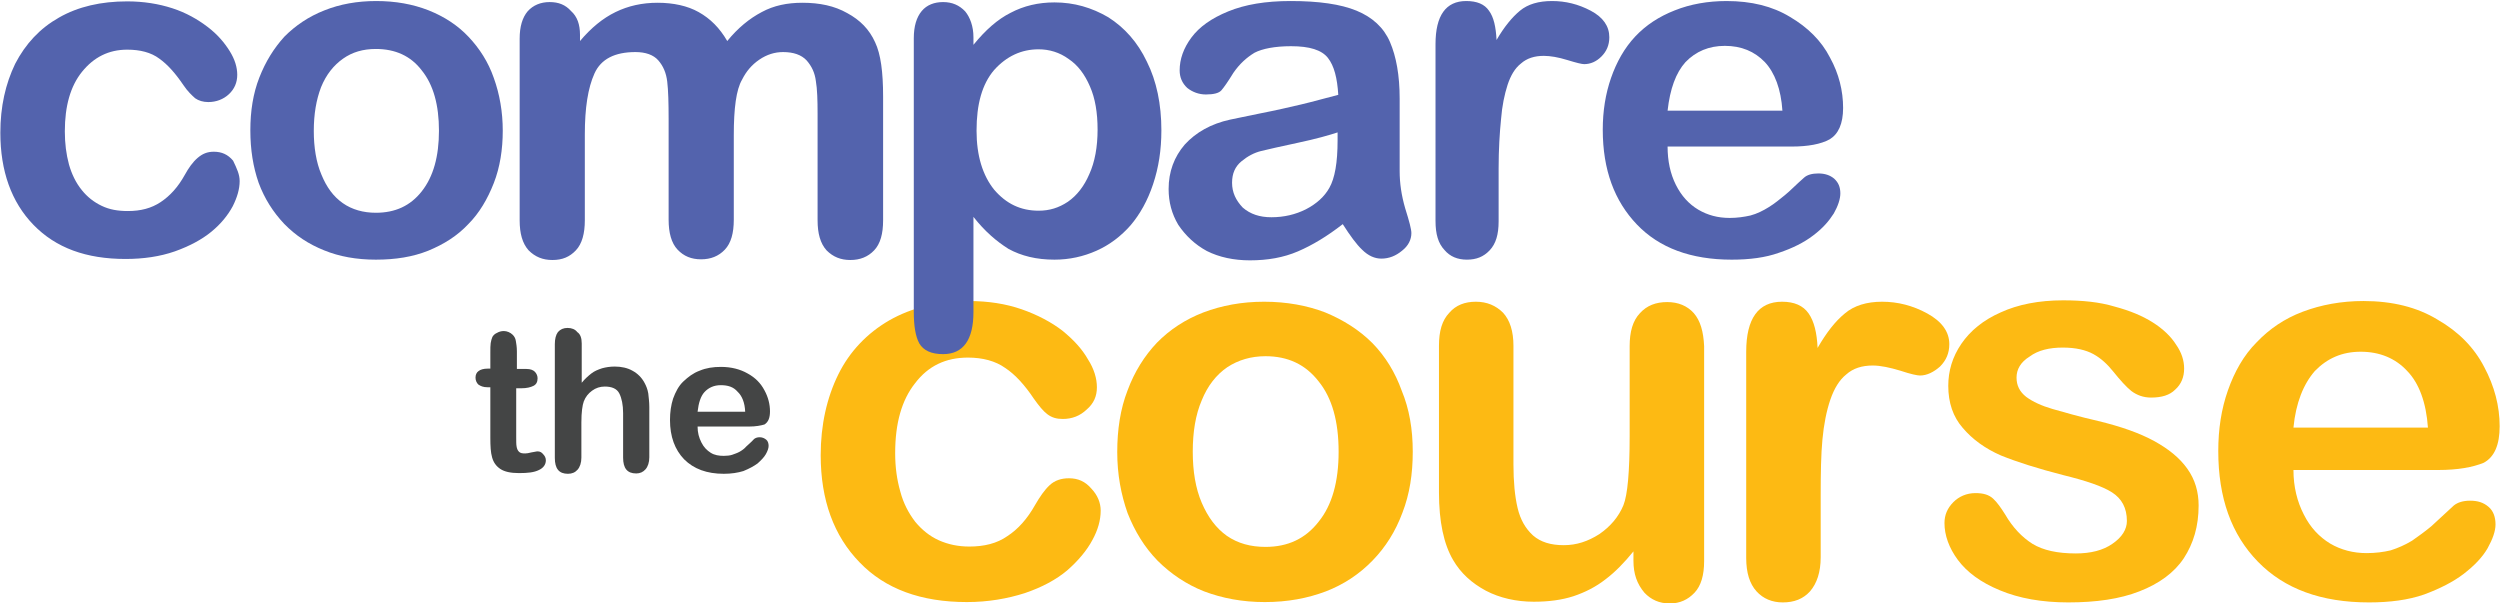
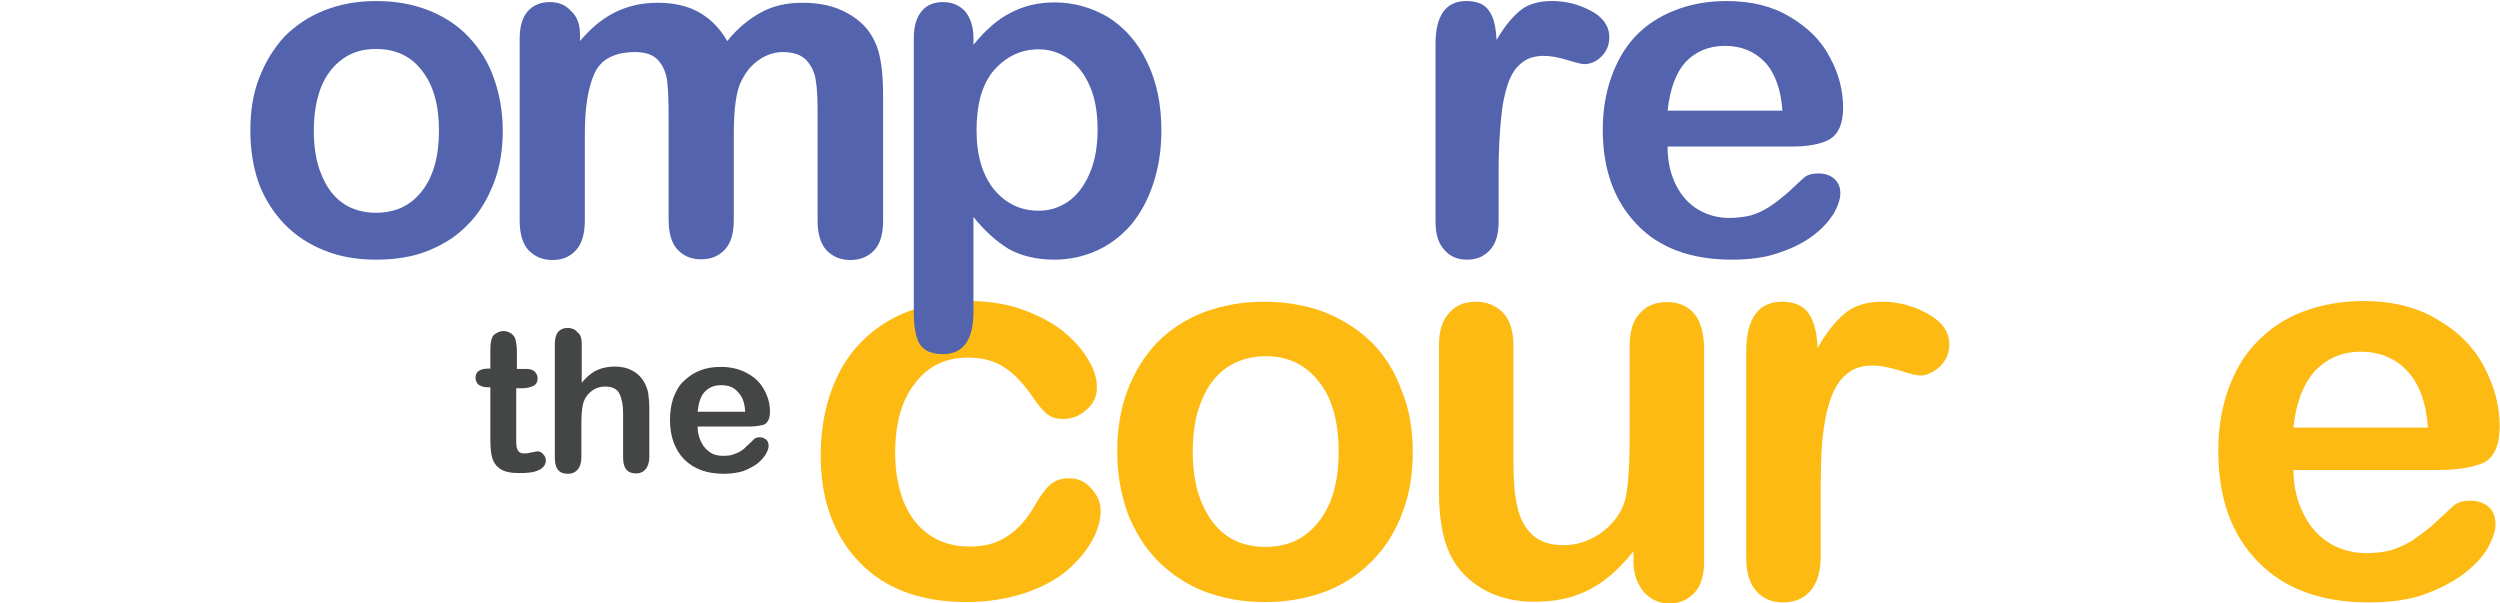
<svg xmlns="http://www.w3.org/2000/svg" version="1.1" id="Layer_1" x="0px" y="0px" viewBox="0 0 725 175" style="enable-background:new 0 0 725 175;" xml:space="preserve">
  <style type="text/css">
	.st0{fill:#FDBA13;}
	.st1{fill:#444545;}
	.st2{fill:#5363AD;}
</style>
  <g>
    <path class="st0" d="M319.2,148.1c0,2.7-0.8,5.6-2.4,8.5c-1.6,3-4.1,6-7.3,8.8c-3.2,2.7-7.3,4.9-12.3,6.6c-5,1.6-10.6,2.6-16.8,2.6   c-13.3,0-23.7-3.8-31.1-11.5C241.8,155.4,238,145,238,132c0-8.8,1.8-16.7,5.1-23.4s8.4-12,14.8-15.7c6.5-3.7,14.2-5.6,23.1-5.6   c5.6,0,10.7,0.8,15.3,2.4s8.7,3.8,11.8,6.2c3.2,2.6,5.7,5.3,7.4,8.3c1.8,2.8,2.6,5.6,2.6,8.1c0,2.6-0.9,4.7-3,6.5   c-1.9,1.8-4.2,2.7-6.9,2.7c-1.8,0-3.2-0.4-4.5-1.4c-1.2-0.9-2.4-2.4-3.9-4.5c-2.6-3.9-5.4-7-8.3-8.9c-2.8-2-6.5-3-10.8-3   c-6.4,0-11.5,2.4-15.3,7.4c-3.9,4.9-5.8,11.6-5.8,20.3c0,4.1,0.5,7.7,1.5,11.2c0.9,3.4,2.4,6.2,4.3,8.7c1.9,2.3,4.2,4.2,6.9,5.4   s5.6,1.8,8.8,1.8c4.3,0,8-0.9,11-3c3.1-2,5.8-5,8.1-9.1c1.4-2.4,2.7-4.3,4.2-5.7c1.5-1.4,3.4-2,5.6-2c2.6,0,4.7,0.9,6.5,3   C318.3,143.6,319.2,145.8,319.2,148.1L319.2,148.1z" />
    <path class="st0" d="M409.7,131c0,6.4-0.9,12.3-3,17.7c-2,5.4-4.9,10-8.7,13.9c-3.8,3.9-8.3,6.9-13.5,8.9c-5.3,2-11.1,3.1-17.7,3.1   c-6.5,0-12.3-1.1-17.6-3.1c-5.1-2-9.7-5.1-13.5-8.9c-3.8-3.9-6.6-8.5-8.7-13.8c-1.9-5.4-3-11.2-3-17.7c0-6.5,0.9-12.5,3-17.9   c2-5.4,4.9-10,8.5-13.8c3.7-3.8,8.3-6.8,13.5-8.8c5.3-2,11.1-3.1,17.6-3.1s12.5,1.1,17.7,3.1c5.3,2.2,9.9,5.1,13.7,8.9   c3.8,3.9,6.6,8.5,8.5,13.8C408.7,118.6,409.7,124.5,409.7,131L409.7,131z M388.2,131c0-8.8-1.9-15.6-5.8-20.4   c-3.8-4.9-8.9-7.3-15.4-7.3c-4.2,0-7.9,1.1-11.1,3.2c-3.2,2.2-5.7,5.4-7.4,9.6c-1.8,4.2-2.6,9.2-2.6,14.9c0,5.6,0.8,10.6,2.6,14.8   c1.8,4.2,4.2,7.4,7.3,9.6c3.2,2.2,6.9,3.2,11.2,3.2c6.5,0,11.6-2.4,15.4-7.3C386.3,146.5,388.2,139.7,388.2,131L388.2,131z" />
    <path class="st0" d="M473.7,162.6v-2.7c-2.6,3.2-5.3,6-8.1,8.1c-2.8,2.2-6,3.8-9.3,4.9c-3.4,1.1-7.2,1.6-11.5,1.6   c-5.1,0-9.9-1.1-13.9-3.2c-4.1-2.2-7.3-5.1-9.5-8.9c-2.7-4.6-4.1-11.1-4.1-19.6v-42.5c0-4.3,0.9-7.4,3-9.6c1.9-2.2,4.5-3.2,7.7-3.2   c3.2,0,5.8,1.1,7.9,3.2c2,2.2,3,5.4,3,9.6v34.4c0,5,0.4,9.2,1.2,12.6c0.8,3.4,2.3,6,4.5,8c2.2,1.9,5.1,2.8,8.9,2.8   c3.7,0,7-1.1,10.3-3.2c3.2-2.2,5.6-5,7-8.4c1.2-3,1.8-9.7,1.8-20v-26.1c0-4.2,0.9-7.4,3-9.6c2-2.2,4.6-3.2,7.9-3.2   c3.2,0,5.8,1.1,7.7,3.2c1.9,2.2,2.8,5.3,3,9.6v62.3c0,4.1-0.9,7.2-2.8,9.2c-1.9,2-4.2,3.1-7.2,3.1c-3,0-5.4-1.1-7.3-3.1   C474.7,169.3,473.7,166.4,473.7,162.6L473.7,162.6z" />
    <path class="st0" d="M528,143.6v18c0,4.3-1.1,7.6-3.1,9.9c-2,2.2-4.6,3.2-7.9,3.2c-3.1,0-5.7-1.1-7.6-3.2c-2-2.2-3-5.4-3-9.7v-59.8   c0-9.6,3.5-14.5,10.4-14.5c3.5,0,6.1,1.1,7.7,3.4c1.6,2.3,2.4,5.6,2.6,10c2.6-4.5,5.1-7.7,7.9-10c2.7-2.3,6.4-3.4,10.8-3.4   c4.5,0,8.9,1.1,13.1,3.4c4.2,2.3,6.4,5.3,6.4,8.9c0,2.6-0.9,4.7-2.7,6.5c-1.8,1.6-3.8,2.6-5.8,2.6c-0.8,0-2.7-0.4-5.7-1.4   c-3-0.9-5.7-1.5-8-1.5c-3.1,0-5.7,0.8-7.7,2.6c-2,1.6-3.5,4.1-4.6,7.3c-1.1,3.2-1.9,7.2-2.3,11.6C528.1,131.7,528,137.1,528,143.6   L528,143.6z" />
-     <path class="st0" d="M637.6,146.6c0,6-1.5,11-4.3,15.3c-2.8,4.2-7.2,7.4-12.9,9.6c-5.6,2.2-12.5,3.2-20.6,3.2   c-7.7,0-14.3-1.2-19.8-3.5c-5.6-2.3-9.6-5.3-12.2-8.8c-2.6-3.5-3.9-7.2-3.9-10.7c0-2.3,0.8-4.3,2.6-6.1c1.6-1.6,3.8-2.6,6.4-2.6   c2.3,0,3.9,0.5,5.1,1.6c1.2,1.1,2.3,2.7,3.5,4.6c2.2,3.8,4.9,6.6,7.9,8.5c3.1,1.9,7.3,2.8,12.6,2.8c4.3,0,7.9-0.9,10.6-2.8   c2.8-1.9,4.2-4.2,4.2-6.6c0-3.8-1.5-6.5-4.3-8.3c-2.8-1.8-7.6-3.4-14.1-5c-7.4-1.9-13.4-3.8-18.1-5.7c-4.6-2-8.3-4.7-11.1-8   c-2.8-3.2-4.2-7.3-4.2-12.2c0-4.3,1.2-8.4,3.8-12.2c2.6-3.8,6.4-6.9,11.4-9.1c5-2.3,11.1-3.5,18.1-3.5c5.6,0,10.6,0.5,14.9,1.8   c4.5,1.2,8.1,2.7,11.1,4.6c3,1.9,5.3,4.1,6.8,6.5c1.6,2.3,2.3,4.6,2.3,6.9c0,2.4-0.8,4.5-2.6,6.1c-1.6,1.6-3.9,2.3-7,2.3   c-2.2,0-4.1-0.7-5.7-1.9c-1.5-1.2-3.2-3.1-5.3-5.7c-1.6-2-3.5-3.8-5.7-5c-2.2-1.2-5.1-1.9-8.9-1.9c-3.9,0-7.2,0.8-9.6,2.6   c-2.6,1.6-3.8,3.7-3.8,6.1c0,2.3,0.9,4.1,2.8,5.6c1.9,1.4,4.5,2.6,7.6,3.5c3.2,0.9,7.6,2.2,13.3,3.5c6.6,1.6,12,3.5,16.2,5.8   c4.2,2.3,7.4,4.9,9.6,8C636.6,139.1,637.6,142.7,637.6,146.6L637.6,146.6z" />
    <path class="st0" d="M707.1,136.3h-42c0,4.9,1.1,9.2,3,12.9c1.9,3.8,4.5,6.5,7.6,8.4c3.2,1.9,6.8,2.8,10.6,2.8c2.6,0,4.9-0.3,7-0.8   c2.2-0.7,4.2-1.6,6.2-2.8c2-1.4,3.8-2.7,5.6-4.2c1.6-1.5,3.8-3.5,6.5-6c1.1-0.9,2.7-1.4,4.7-1.4c2.2,0,3.9,0.5,5.4,1.8   c1.4,1.2,2,3,2,5.1c0,1.9-0.8,4.2-2.3,6.9c-1.5,2.6-3.8,5-6.9,7.4c-3,2.3-6.9,4.3-11.5,6c-4.6,1.6-9.9,2.3-16,2.3   c-13.8,0-24.5-3.9-32.2-11.8c-7.7-7.9-11.5-18.5-11.5-32.1c0-6.4,0.9-12.2,2.8-17.6c1.9-5.4,4.6-10.2,8.3-13.9   c3.7-3.9,8.1-6.9,13.4-8.9c5.3-2,11.2-3.1,17.6-3.1c8.4,0,15.6,1.8,21.5,5.4c6.1,3.5,10.6,8.1,13.5,13.7c3,5.6,4.5,11.4,4.5,17.2   c0,5.4-1.5,8.9-4.6,10.6C717.1,135.5,712.8,136.3,707.1,136.3L707.1,136.3z M665.1,124h39c-0.5-7.3-2.6-12.9-6-16.4   c-3.4-3.7-8-5.6-13.5-5.6c-5.4,0-9.7,1.9-13.3,5.6C668,111.4,665.8,116.8,665.1,124L665.1,124z" />
    <path class="st1" d="M141.4,106.9h0.8v-4.6c0-1.2,0-2.2,0.1-2.8s0.3-1.4,0.5-1.8c0.3-0.5,0.7-0.9,1.4-1.2c0.5-0.3,1.2-0.5,1.9-0.5   c0.9,0,1.9,0.4,2.6,1.1c0.5,0.5,0.8,1.1,0.9,1.8c0.1,0.7,0.3,1.6,0.3,3v5.1h2.8c1.1,0,1.9,0.3,2.4,0.8c0.5,0.5,0.8,1.2,0.8,1.9   c0,1.1-0.4,1.8-1.2,2.2s-1.9,0.7-3.5,0.7h-1.5v14.1c0,1.2,0,2.2,0.1,2.7c0.1,0.7,0.3,1.2,0.7,1.6c0.4,0.4,0.9,0.5,1.8,0.5   c0.4,0,1.1-0.1,1.8-0.3c0.8-0.1,1.4-0.3,1.8-0.3c0.7,0,1.2,0.3,1.6,0.8c0.5,0.5,0.8,1.1,0.8,1.8c0,1.2-0.7,2.2-2,2.8   c-1.4,0.7-3.2,0.9-5.8,0.9c-2.4,0-4.2-0.4-5.4-1.2c-1.2-0.8-2-1.9-2.4-3.4c-0.4-1.4-0.5-3.2-0.5-5.7v-14.6h-0.9   c-1.1,0-1.9-0.3-2.6-0.8c-0.5-0.5-0.8-1.2-0.8-2s0.3-1.5,0.9-1.9C139.3,107.2,140.2,106.9,141.4,106.9L141.4,106.9z" />
    <path class="st1" d="M168.7,99.6V111c0.9-1.1,1.9-2,2.8-2.7c0.9-0.7,1.9-1.1,3.1-1.5c1.1-0.3,2.3-0.5,3.7-0.5   c1.9,0,3.7,0.4,5.1,1.2c1.5,0.8,2.7,2,3.5,3.5c0.5,0.9,0.9,1.9,1.1,3.1c0.1,1.1,0.3,2.4,0.3,3.9v14.6c0,1.5-0.4,2.7-1.1,3.5   s-1.6,1.2-2.7,1.2c-2.6,0-3.8-1.5-3.8-4.6v-12.9c0-2.4-0.4-4.3-1.1-5.7c-0.7-1.4-2.2-2-4.2-2c-1.4,0-2.6,0.4-3.7,1.2   c-1.1,0.8-1.9,1.8-2.4,3.1c-0.4,1.1-0.7,3.1-0.7,6.1v10.2c0,1.5-0.4,2.7-1.1,3.5s-1.6,1.2-2.8,1.2c-2.6,0-3.8-1.5-3.8-4.6V99.8   c0-1.5,0.3-2.7,0.9-3.5c0.7-0.8,1.6-1.2,2.8-1.2s2.2,0.4,2.8,1.2C168.3,96.9,168.7,98,168.7,99.6L168.7,99.6z" />
    <path class="st1" d="M217.2,123.7h-14.9c0,1.8,0.4,3.2,1.1,4.6s1.6,2.3,2.7,3c1.1,0.7,2.4,0.9,3.8,0.9c0.9,0,1.8-0.1,2.4-0.3   c0.8-0.3,1.5-0.5,2.2-0.9c0.7-0.4,1.4-0.9,1.9-1.5c0.5-0.5,1.4-1.2,2.3-2.2c0.4-0.3,0.9-0.5,1.6-0.5c0.8,0,1.4,0.3,1.9,0.7   c0.5,0.4,0.7,1.1,0.7,1.8s-0.3,1.5-0.8,2.4c-0.5,0.9-1.4,1.8-2.4,2.7c-1.1,0.8-2.4,1.5-4.1,2.2c-1.6,0.5-3.5,0.8-5.7,0.8   c-4.9,0-8.7-1.4-11.5-4.2c-2.7-2.8-4.1-6.6-4.1-11.4c0-2.3,0.3-4.3,0.9-6.2c0.7-1.9,1.6-3.7,3-5s2.8-2.4,4.7-3.1   c1.9-0.8,3.9-1.1,6.2-1.1c3,0,5.6,0.7,7.7,1.9c2.2,1.2,3.8,2.8,4.9,4.9c1.1,2,1.6,4.1,1.6,6.1c0,1.9-0.5,3.1-1.6,3.8   C220.7,123.4,219.2,123.7,217.2,123.7L217.2,123.7z M202.3,119.4h13.8c-0.1-2.6-0.9-4.6-2.2-5.8c-1.2-1.4-2.8-1.9-4.9-1.9   c-1.9,0-3.5,0.7-4.7,2C203.2,114.9,202.6,116.8,202.3,119.4L202.3,119.4z" />
-     <path class="st2" d="M69.5,52.5c0,2.3-0.7,4.7-2,7.3c-1.4,2.6-3.4,5.1-6.2,7.4c-2.8,2.3-6.4,4.2-10.6,5.7   c-4.3,1.5-9.1,2.2-14.3,2.2c-11.4,0-20.2-3.2-26.7-9.9c-6.4-6.6-9.6-15.6-9.6-26.7c0-7.6,1.5-14.2,4.3-20c3-5.8,7.2-10.3,12.7-13.4   c5.6-3.2,12.2-4.7,19.8-4.7c4.7,0,9.1,0.7,13.1,2s7.3,3.2,10.2,5.4s4.9,4.6,6.4,7c1.5,2.4,2.2,4.7,2.2,6.9s-0.8,4.1-2.4,5.6   c-1.6,1.5-3.7,2.3-6,2.3c-1.5,0-2.8-0.4-3.8-1.1c-0.9-0.8-2.2-2-3.4-3.8c-2.3-3.4-4.6-6-7-7.7c-2.4-1.8-5.6-2.6-9.3-2.6   c-5.4,0-9.7,2.2-13.1,6.4s-5,10-5,17.3c0,3.5,0.4,6.6,1.2,9.6c0.8,2.8,2,5.3,3.7,7.4c1.6,2,3.5,3.5,5.8,4.6   c2.3,1.1,4.7,1.5,7.6,1.5c3.7,0,6.8-0.8,9.5-2.6c2.7-1.8,5-4.3,7-7.9c1.1-2,2.3-3.7,3.7-4.9c1.4-1.2,2.8-1.8,4.7-1.8   c2.3,0,4.1,0.8,5.6,2.6C68.7,48.9,69.5,50.6,69.5,52.5L69.5,52.5z" />
    <path class="st2" d="M145.8,37.9c0,5.4-0.8,10.6-2.6,15.2s-4.2,8.7-7.4,11.9c-3.2,3.4-7,5.8-11.6,7.7c-4.5,1.8-9.5,2.6-15.2,2.6   c-5.6,0-10.6-0.9-15-2.7c-4.5-1.8-8.3-4.3-11.6-7.7c-3.2-3.4-5.7-7.3-7.4-11.9c-1.6-4.6-2.4-9.6-2.4-15.2c0-5.6,0.8-10.7,2.6-15.3   c1.8-4.6,4.2-8.5,7.3-11.9c3.2-3.2,7-5.8,11.6-7.6c4.5-1.8,9.5-2.7,15-2.7c5.6,0,10.6,0.9,15.2,2.7c4.5,1.8,8.4,4.3,11.6,7.7   c3.2,3.4,5.7,7.3,7.3,11.9C144.9,27.3,145.8,32.5,145.8,37.9L145.8,37.9z M127.3,37.9c0-7.4-1.6-13.3-5-17.5   c-3.2-4.2-7.7-6.2-13.3-6.2c-3.7,0-6.8,0.9-9.5,2.8c-2.7,1.9-4.9,4.6-6.4,8.3C91.7,29,91,33.1,91,38c0,4.7,0.7,9.1,2.2,12.6   c1.5,3.7,3.5,6.4,6.2,8.3c2.7,1.9,6,2.8,9.6,2.8c5.6,0,10-2,13.3-6.2C125.7,51.2,127.3,45.3,127.3,37.9L127.3,37.9z" />
    <path class="st2" d="M212.8,39.2v24.5c0,3.9-0.8,6.8-2.6,8.7s-4.1,2.8-6.9,2.8c-2.8,0-5-0.9-6.8-2.8c-1.8-1.9-2.6-4.9-2.6-8.7V34.5   c0-4.6-0.1-8.3-0.4-10.8c-0.3-2.6-1.2-4.6-2.6-6.2c-1.4-1.6-3.7-2.4-6.6-2.4c-6,0-10,2-11.9,6.2c-1.9,4.2-2.8,10-2.8,17.7v24.9   c0,3.8-0.8,6.8-2.6,8.7c-1.8,1.9-3.9,2.8-6.8,2.8c-2.8,0-5-0.9-6.9-2.8c-1.8-2-2.6-4.9-2.6-8.7V11.2c0-3.5,0.8-6.1,2.3-7.9   c1.6-1.8,3.8-2.7,6.4-2.7c2.6,0,4.6,0.8,6.2,2.6c1.8,1.6,2.6,3.9,2.6,6.9v1.8c3.2-3.8,6.6-6.6,10.3-8.4c3.7-1.8,7.7-2.7,12.2-2.7   c4.6,0,8.7,0.9,11.9,2.7c3.4,1.9,6.1,4.6,8.3,8.4c3.1-3.8,6.4-6.5,10-8.4c3.5-1.9,7.4-2.7,11.8-2.7c5,0,9.3,0.9,13,3   c3.7,2,6.4,4.7,8.1,8.5c1.6,3.4,2.3,8.5,2.3,15.7v35.9c0,3.9-0.8,6.8-2.6,8.7s-4.1,2.8-6.9,2.8c-2.8,0-5-0.9-6.9-2.8   c-1.8-2-2.6-4.9-2.6-8.7V33c0-3.9-0.1-7.2-0.5-9.5c-0.3-2.4-1.2-4.3-2.7-6c-1.5-1.6-3.8-2.4-6.8-2.4c-2.4,0-4.7,0.7-6.9,2.2   s-3.8,3.4-5,5.8C213.5,26,212.8,31.4,212.8,39.2L212.8,39.2z" />
    <path class="st2" d="M282.3,10.8V13c3.5-4.3,7-7.4,10.8-9.3c3.8-2,8-3,12.7-3c5.7,0,10.8,1.5,15.6,4.3c4.7,3,8.5,7.2,11.2,12.9   c2.8,5.6,4.2,12.3,4.2,19.9c0,5.7-0.8,10.8-2.4,15.6s-3.8,8.7-6.5,11.9c-2.8,3.2-6.1,5.7-9.9,7.4s-7.9,2.6-12.2,2.6   c-5.3,0-9.6-1.1-13.3-3.1c-3.5-2.2-6.9-5.1-10.2-9.3v27.6c0,8.1-3,12.2-8.8,12.2c-3.5,0-5.7-1.1-6.9-3.1c-1.1-2-1.6-5.1-1.6-9.1   V11.1c0-3.5,0.8-6.1,2.3-7.9s3.7-2.6,6.2-2.6c2.6,0,4.7,0.9,6.4,2.7C281.3,5,282.3,7.6,282.3,10.8L282.3,10.8z M318.3,37.6   c0-4.9-0.7-9.1-2.2-12.5c-1.5-3.5-3.5-6.2-6.2-8c-2.6-1.9-5.6-2.8-8.7-2.8c-5,0-9.3,2-12.9,6c-3.5,4.1-5.1,9.9-5.1,17.6   c0,7.3,1.8,13,5.1,17.1c3.5,4.1,7.7,6.1,12.9,6.1c3.1,0,5.8-0.8,8.5-2.6c2.6-1.8,4.7-4.5,6.2-8C317.5,47,318.3,42.6,318.3,37.6   L318.3,37.6z" />
-     <path class="st2" d="M389.4,65c-4.5,3.5-8.8,6.1-13,7.9c-4.2,1.8-8.8,2.6-13.9,2.6c-4.7,0-8.9-0.9-12.5-2.7   c-3.5-1.9-6.2-4.5-8.3-7.6c-1.9-3.2-2.8-6.6-2.8-10.4c0-5,1.6-9.3,4.7-12.9c3.2-3.5,7.6-6,13.1-7.2c1.2-0.3,4.1-0.8,8.7-1.8   c4.6-0.9,8.5-1.8,11.9-2.6c3.4-0.8,6.9-1.8,10.8-2.8c-0.3-4.9-1.2-8.4-3-10.7c-1.8-2.3-5.3-3.4-10.7-3.4c-4.6,0-8.3,0.7-10.6,1.9   c-2.3,1.4-4.3,3.2-6.1,5.8c-1.6,2.6-2.8,4.3-3.5,5.1c-0.7,0.8-2.2,1.2-4.5,1.2c-2,0-3.9-0.7-5.4-1.9c-1.5-1.4-2.2-3.1-2.2-5.1   c0-3.2,1.1-6.4,3.4-9.5s5.8-5.6,10.7-7.6s10.8-3,18.1-3c8.1,0,14.5,0.9,19.1,2.8s7.9,4.9,9.7,9.1s2.8,9.6,2.8,16.4c0,4.3,0,8,0,11   s0,6.4,0,10c0,3.5,0.5,7,1.6,10.8c1.2,3.8,1.8,6.1,1.8,7.2c0,1.9-0.9,3.7-2.7,5.1c-1.8,1.5-3.8,2.3-6,2.3c-1.9,0-3.8-0.8-5.6-2.6   C393.4,70.9,391.5,68.3,389.4,65L389.4,65z M388.2,38.3c-2.7,0.9-6.6,2-11.8,3.1c-5.1,1.1-8.7,1.9-10.7,2.4c-2,0.5-3.9,1.5-5.7,3   c-1.8,1.5-2.7,3.5-2.7,6.2c0,2.8,1.1,5.1,3.1,7.2c2.2,1.9,4.9,2.8,8.3,2.8c3.7,0,7-0.8,10-2.3c3.1-1.6,5.4-3.7,6.8-6.2   c1.6-2.8,2.4-7.3,2.4-13.8v-2.4H388.2z" />
    <path class="st2" d="M434.6,48.9v15.3c0,3.8-0.8,6.5-2.6,8.4c-1.8,1.9-3.9,2.7-6.6,2.7c-2.7,0-4.9-0.9-6.5-2.8   c-1.8-1.9-2.6-4.6-2.6-8.4V12.8c0-8.3,3-12.5,8.9-12.5c3.1,0,5.3,0.9,6.6,2.8c1.4,1.9,2,4.7,2.2,8.5c2.2-3.8,4.5-6.6,6.8-8.5   s5.4-2.8,9.3-2.8s7.6,0.9,11.2,2.8s5.4,4.5,5.4,7.7c0,2.3-0.8,4.1-2.3,5.6c-1.5,1.5-3.2,2.2-5,2.2c-0.7,0-2.3-0.4-4.9-1.2   c-2.6-0.8-4.9-1.2-6.8-1.2c-2.7,0-4.9,0.7-6.6,2.2c-1.8,1.4-3,3.5-3.9,6.2c-0.9,2.8-1.6,6.1-1.9,10   C434.9,38.6,434.6,43.3,434.6,48.9L434.6,48.9z" />
    <path class="st2" d="M519.6,42.5h-36c0,4.2,0.8,7.9,2.4,11.1c1.6,3.2,3.8,5.6,6.5,7.2c2.7,1.6,5.7,2.4,9.1,2.4c2.2,0,4.2-0.3,6-0.7   c1.9-0.5,3.7-1.4,5.3-2.4c1.8-1.1,3.2-2.3,4.7-3.5c1.5-1.2,3.2-3,5.6-5.1c0.9-0.8,2.3-1.2,4.1-1.2c1.9,0,3.4,0.5,4.6,1.5   c1.2,1.1,1.8,2.4,1.8,4.3c0,1.6-0.7,3.7-1.9,5.8c-1.4,2.2-3.2,4.3-6,6.4c-2.6,2-6,3.7-9.9,5c-3.9,1.4-8.5,2-13.7,2   c-11.8,0-21-3.4-27.5-10.2s-9.9-15.8-9.9-27.5c0-5.4,0.8-10.4,2.4-15c1.6-4.6,3.9-8.7,7-12s6.9-5.8,11.5-7.6   c4.5-1.8,9.6-2.7,15-2.7c7.2,0,13.3,1.5,18.4,4.6c5.1,3,9.1,6.9,11.6,11.8c2.6,4.7,3.8,9.7,3.8,14.6c0,4.6-1.4,7.6-3.9,9.1   C528.1,41.8,524.3,42.5,519.6,42.5L519.6,42.5z M483.6,32.1h33.3c-0.4-6.2-2.2-11-5.1-14.1c-3-3.1-6.8-4.7-11.6-4.7   c-4.6,0-8.4,1.6-11.4,4.7C486,21.1,484.3,25.8,483.6,32.1L483.6,32.1z" />
  </g>
</svg>